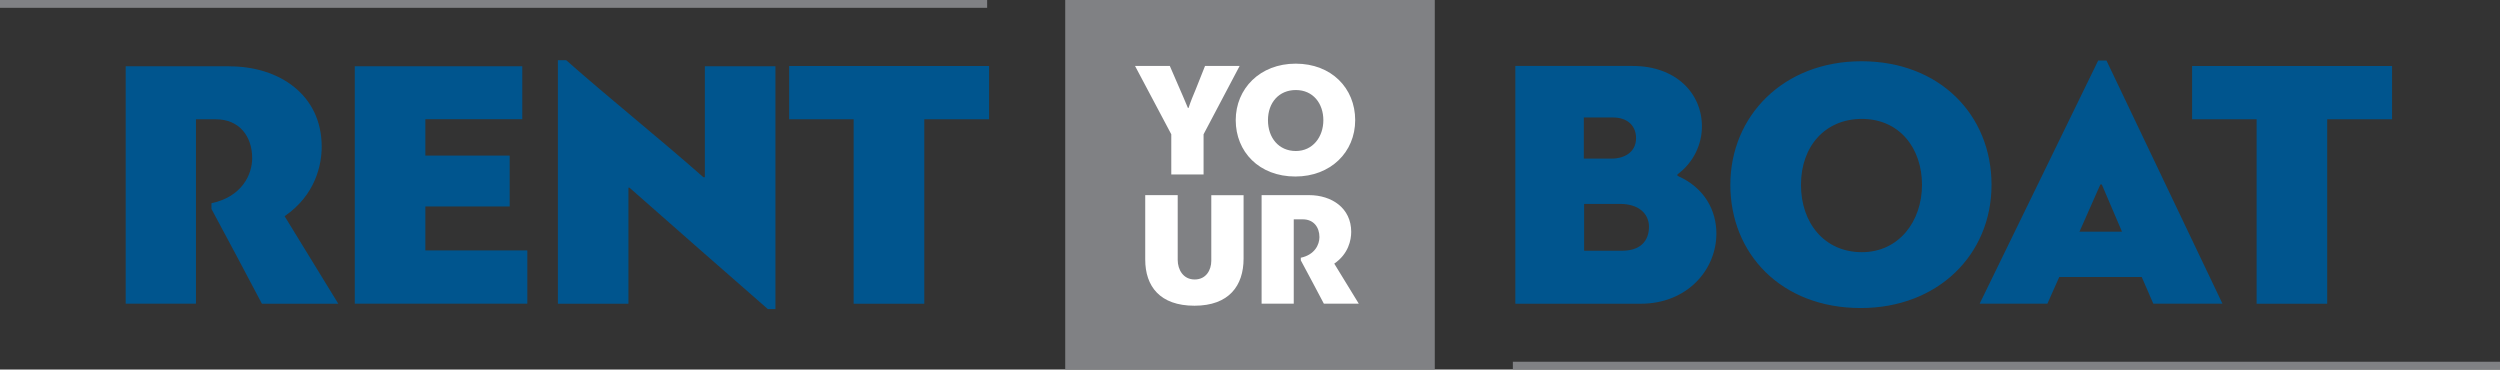
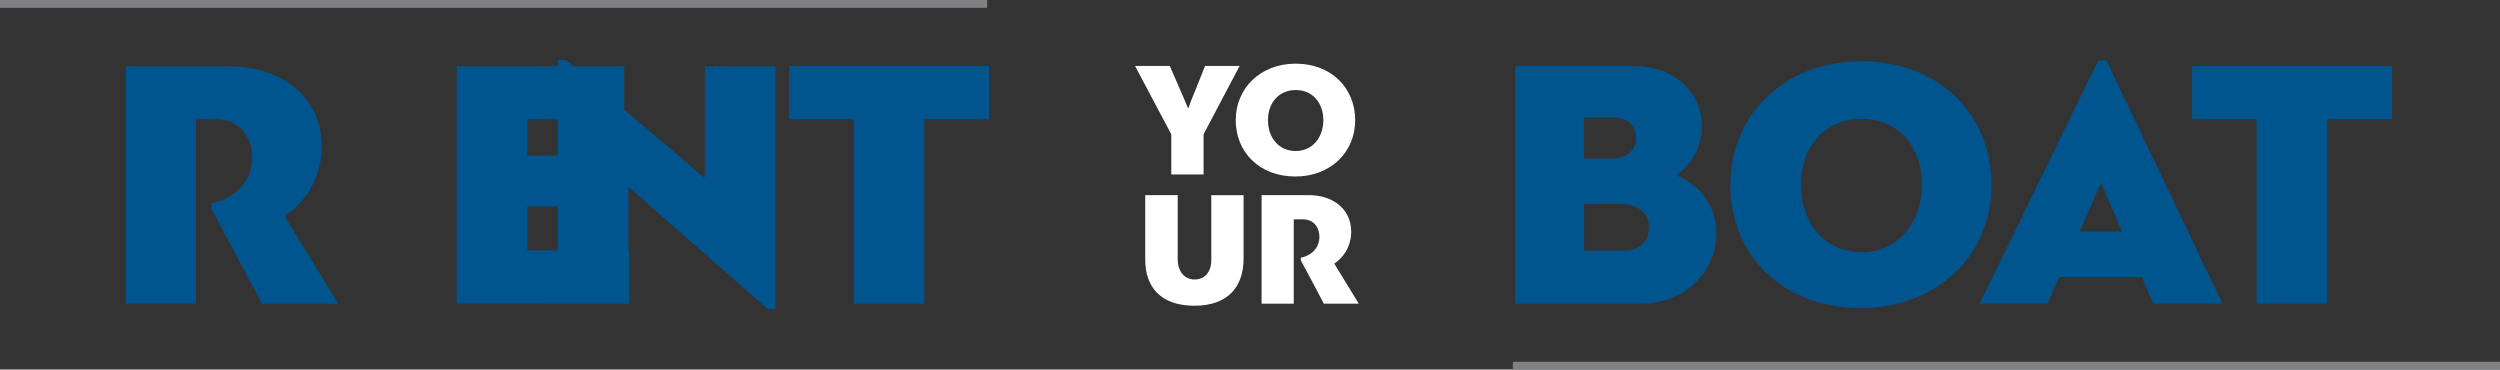
<svg xmlns="http://www.w3.org/2000/svg" xmlns:xlink="http://www.w3.org/1999/xlink" id="Layer_2" data-name="Layer 2" width="541.18" height="80" viewBox="0 0 541.18 80">
  <rect x="0" y="0" width="541.18" height="80" fill="#333333" stroke="none" />
  <defs>
    <style>
      .cls-1 {
        fill: url(#linear-gradient);
      }

      .cls-1, .cls-2, .cls-3, .cls-4, .cls-5 {
        stroke-width: 0px;
      }

      .cls-2 {
        fill: url(#linear-gradient-2);
      }

      .cls-3 {
        fill: #808184;
      }

      .cls-4 {
        fill: #fff;
      }

      .cls-6 {
        mask: url(#mask-1);
      }

      .cls-7 {
        mask: url(#mask);
      }

      .cls-5 {
        fill: #00558e;
      }
    </style>
    <linearGradient id="linear-gradient" x1="-584.95" y1="846.17" x2="-584.16" y2="846.17" gradientTransform="translate(-149089.76 -216080.59) rotate(-180) scale(255.24 -255.24)" gradientUnits="userSpaceOnUse">
      <stop offset="0" stop-color="#fff" />
      <stop offset="1" stop-color="#000" />
    </linearGradient>
    <mask id="mask" x="-74.46" y="-340.63" width="668.05" height="472.36" maskUnits="userSpaceOnUse">
      <rect class="cls-1" x="-74.46" y="-340.63" width="668.05" height="472.36" />
    </mask>
    <linearGradient id="linear-gradient-2" x1="-581.67" y1="845.78" x2="-580.87" y2="845.78" gradientTransform="translate(148792.93 -215981.9) scale(255.24)" xlink:href="#linear-gradient" />
    <mask id="mask-1" x="-74.46" y="-340.63" width="668.05" height="472.36" maskUnits="userSpaceOnUse">
      <rect class="cls-2" x="-74.46" y="-340.63" width="668.05" height="472.36" />
    </mask>
  </defs>
  <g id="Layer_1-2" data-name="Layer 1">
    <g>
      <path class="cls-5" d="M517.81,25.82v-11.54h-43.28v11.54h13.96v39.93h15.28V25.82h14.04ZM454.67,39.93h.31l4.37,10.22h-9.2l4.52-10.22ZM466.13,65.74h14.97l-25.11-52.64h-1.79l-25.66,52.64h14.66l2.57-5.77h17.86l2.5,5.77ZM403.04,25.74c8.19,0,13.02,6.39,13.02,14.27s-4.99,14.58-13.02,14.58-13.18-6.24-13.18-14.58,5.23-14.27,13.18-14.27M402.8,66.68c16.69,0,28.31-11.54,28.31-26.67s-11.23-26.75-28.15-26.75-28.39,11.85-28.39,26.75,11,26.67,28.23,26.67M342.85,25.43h6.32c3.2,0,4.99,1.87,4.99,4.45,0,3.51-3.2,4.45-5.15,4.45h-6.16v-8.89ZM356.96,49.13c0,2.11-1.01,5.15-5.85,5.15h-8.19v-10.14h7.8c3.82,0,6.24,1.95,6.24,4.99M363.12,37.75c3.59-2.65,5.3-6.63,5.3-10.37,0-7.25-5.69-13.1-14.97-13.1h-25.42v51.47h27.14c9.98,0,16.38-7.25,16.38-15.21,0-4.91-2.5-9.9-8.42-12.48v-.31Z" />
-       <path class="cls-5" d="M214.11,25.82v-11.54h-43.28v11.54h13.96v39.93h15.29V25.82h14.04ZM136.04,65.74v-25.11h.23c9.98,8.81,19.96,17.55,29.95,26.28h1.64V14.35h-15.28v24.02h-.31c-9.9-8.73-19.81-16.61-29.71-25.34h-1.79v52.72h15.28ZM114.15,54.2h-22.07v-9.51h18.25v-11h-18.25v-7.88h20.98v-11.46h-36.26v51.39h37.35v-11.54ZM49.67,14.35h-22.46v51.39h15.21V25.82h4.29c5.15,0,7.88,3.74,7.88,8.42,0,3.51-2.18,8.34-8.81,9.75v1.25c3.67,6.86,7.33,13.65,10.92,20.51h16.53l-11.62-18.95c6.71-4.6,8.03-11.15,8.03-15.05,0-11.23-9.2-17.39-19.96-17.39" />
+       <path class="cls-5" d="M214.11,25.82v-11.54h-43.28v11.54h13.96v39.93h15.29V25.82h14.04ZM136.04,65.74v-25.11h.23c9.98,8.81,19.96,17.55,29.95,26.28h1.64V14.35h-15.28v24.02h-.31c-9.9-8.73-19.81-16.61-29.71-25.34h-1.79v52.72h15.28ZM114.15,54.2v-9.51h18.25v-11h-18.25v-7.88h20.98v-11.46h-36.26v51.39h37.35v-11.54ZM49.67,14.35h-22.46v51.39h15.21V25.82h4.29c5.15,0,7.88,3.74,7.88,8.42,0,3.51-2.18,8.34-8.81,9.75v1.25c3.67,6.86,7.33,13.65,10.92,20.51h16.53l-11.62-18.95c6.71-4.6,8.03-11.15,8.03-15.05,0-11.23-9.2-17.39-19.96-17.39" />
      <g class="cls-7">
        <rect class="cls-3" y="0" width="213.69" height="1.69" />
      </g>
      <g class="cls-6">
        <rect class="cls-3" x="327.49" y="78.31" width="213.69" height="1.69" />
      </g>
-       <rect class="cls-3" x="230.59" width="80" height="80" />
      <path class="cls-4" d="M280.51,19.49c3.75,0,5.96,2.92,5.96,6.53s-2.28,6.67-5.96,6.67-6.03-2.85-6.03-6.67,2.39-6.53,6.03-6.53M280.41,38.21c7.63,0,12.95-5.28,12.95-12.2s-5.14-12.23-12.88-12.23-12.98,5.42-12.98,12.23,5.03,12.2,12.91,12.2M257.15,23.37c-1.43-3.46-2.64-6.06-3.92-9.1h-7.53l7.85,14.8v8.7h6.99v-8.7l7.81-14.8h-7.49l-2,5.03c-.54,1.28-1.11,2.64-1.57,4.07h-.14Z" />
      <path class="cls-4" d="M283.37,42.24h-10.27v23.5h6.96v-18.26h1.96c2.35,0,3.6,1.71,3.6,3.85,0,1.6-1,3.82-4.03,4.46v.57c1.68,3.14,3.35,6.24,4.99,9.38h7.56l-5.31-8.67c3.07-2.1,3.67-5.1,3.67-6.88,0-5.14-4.21-7.95-9.13-7.95M262.21,56.47c0,1.96-1.11,4.03-3.6,4.03s-3.67-2.14-3.67-4.24v-14.02h-7.03v13.95c0,5.78,3.17,9.99,10.66,9.99s10.63-4.35,10.63-10.2v-13.73h-6.99v14.23Z" />
    </g>
  </g>
</svg>